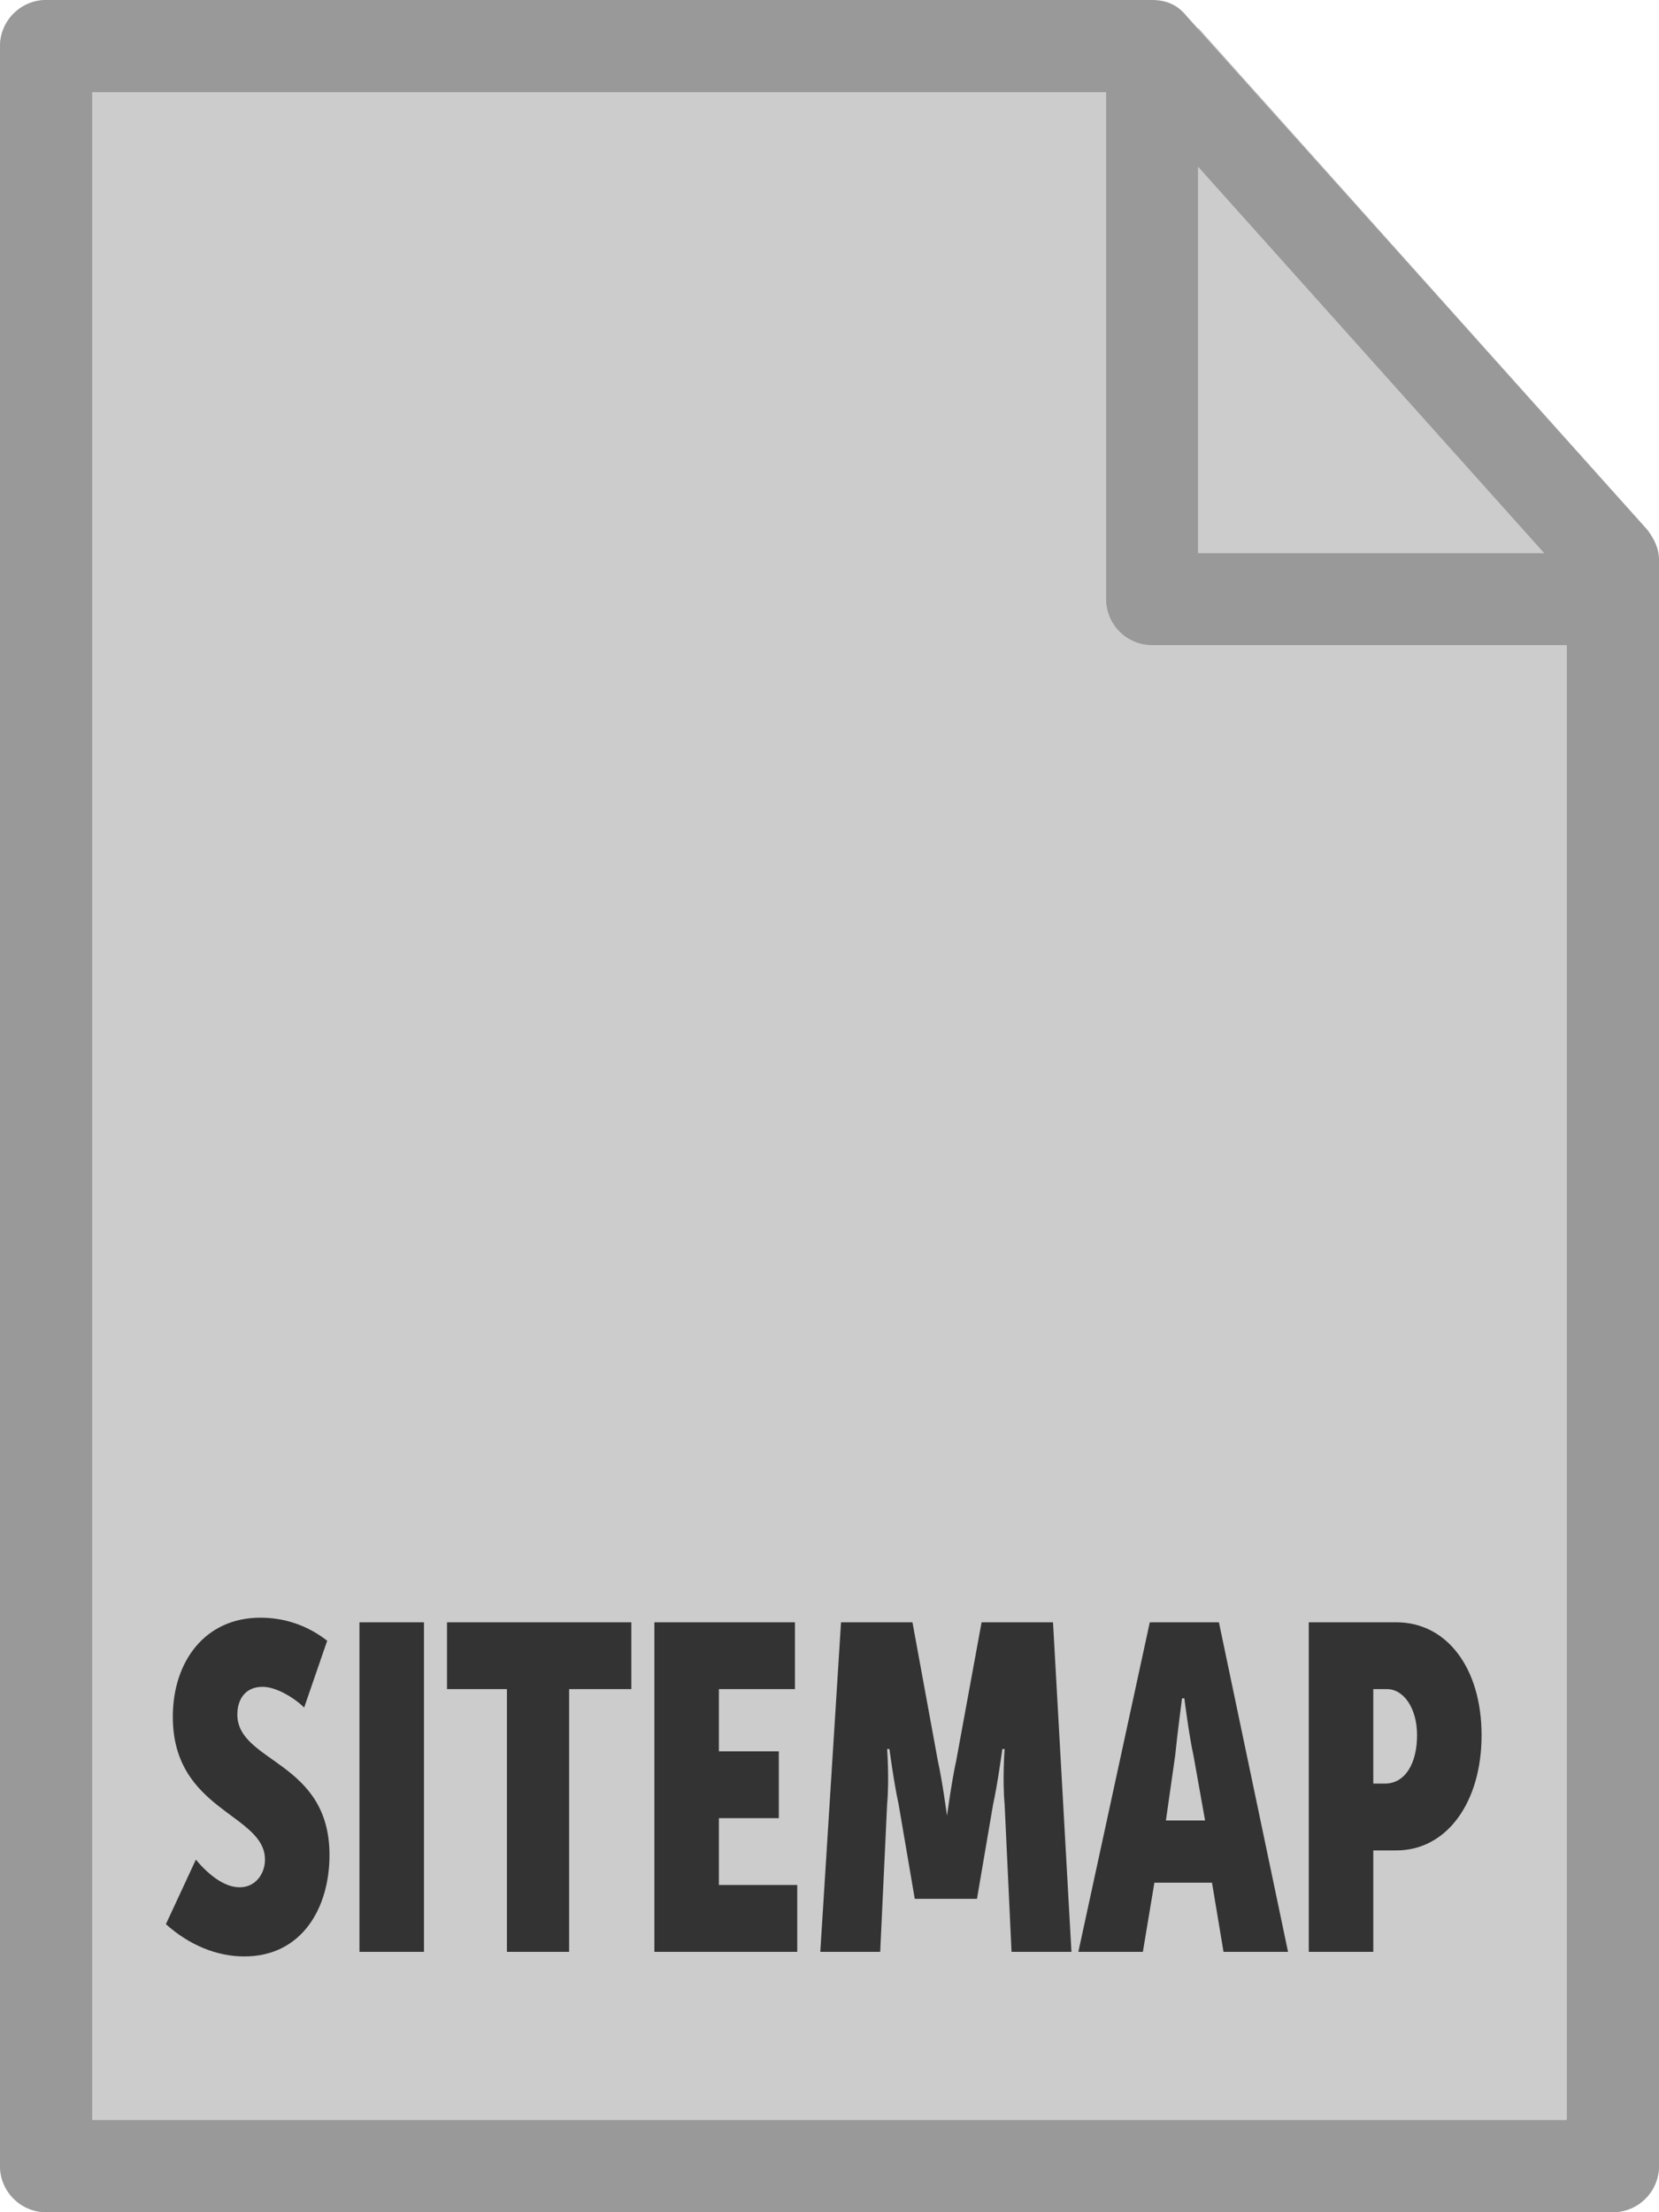
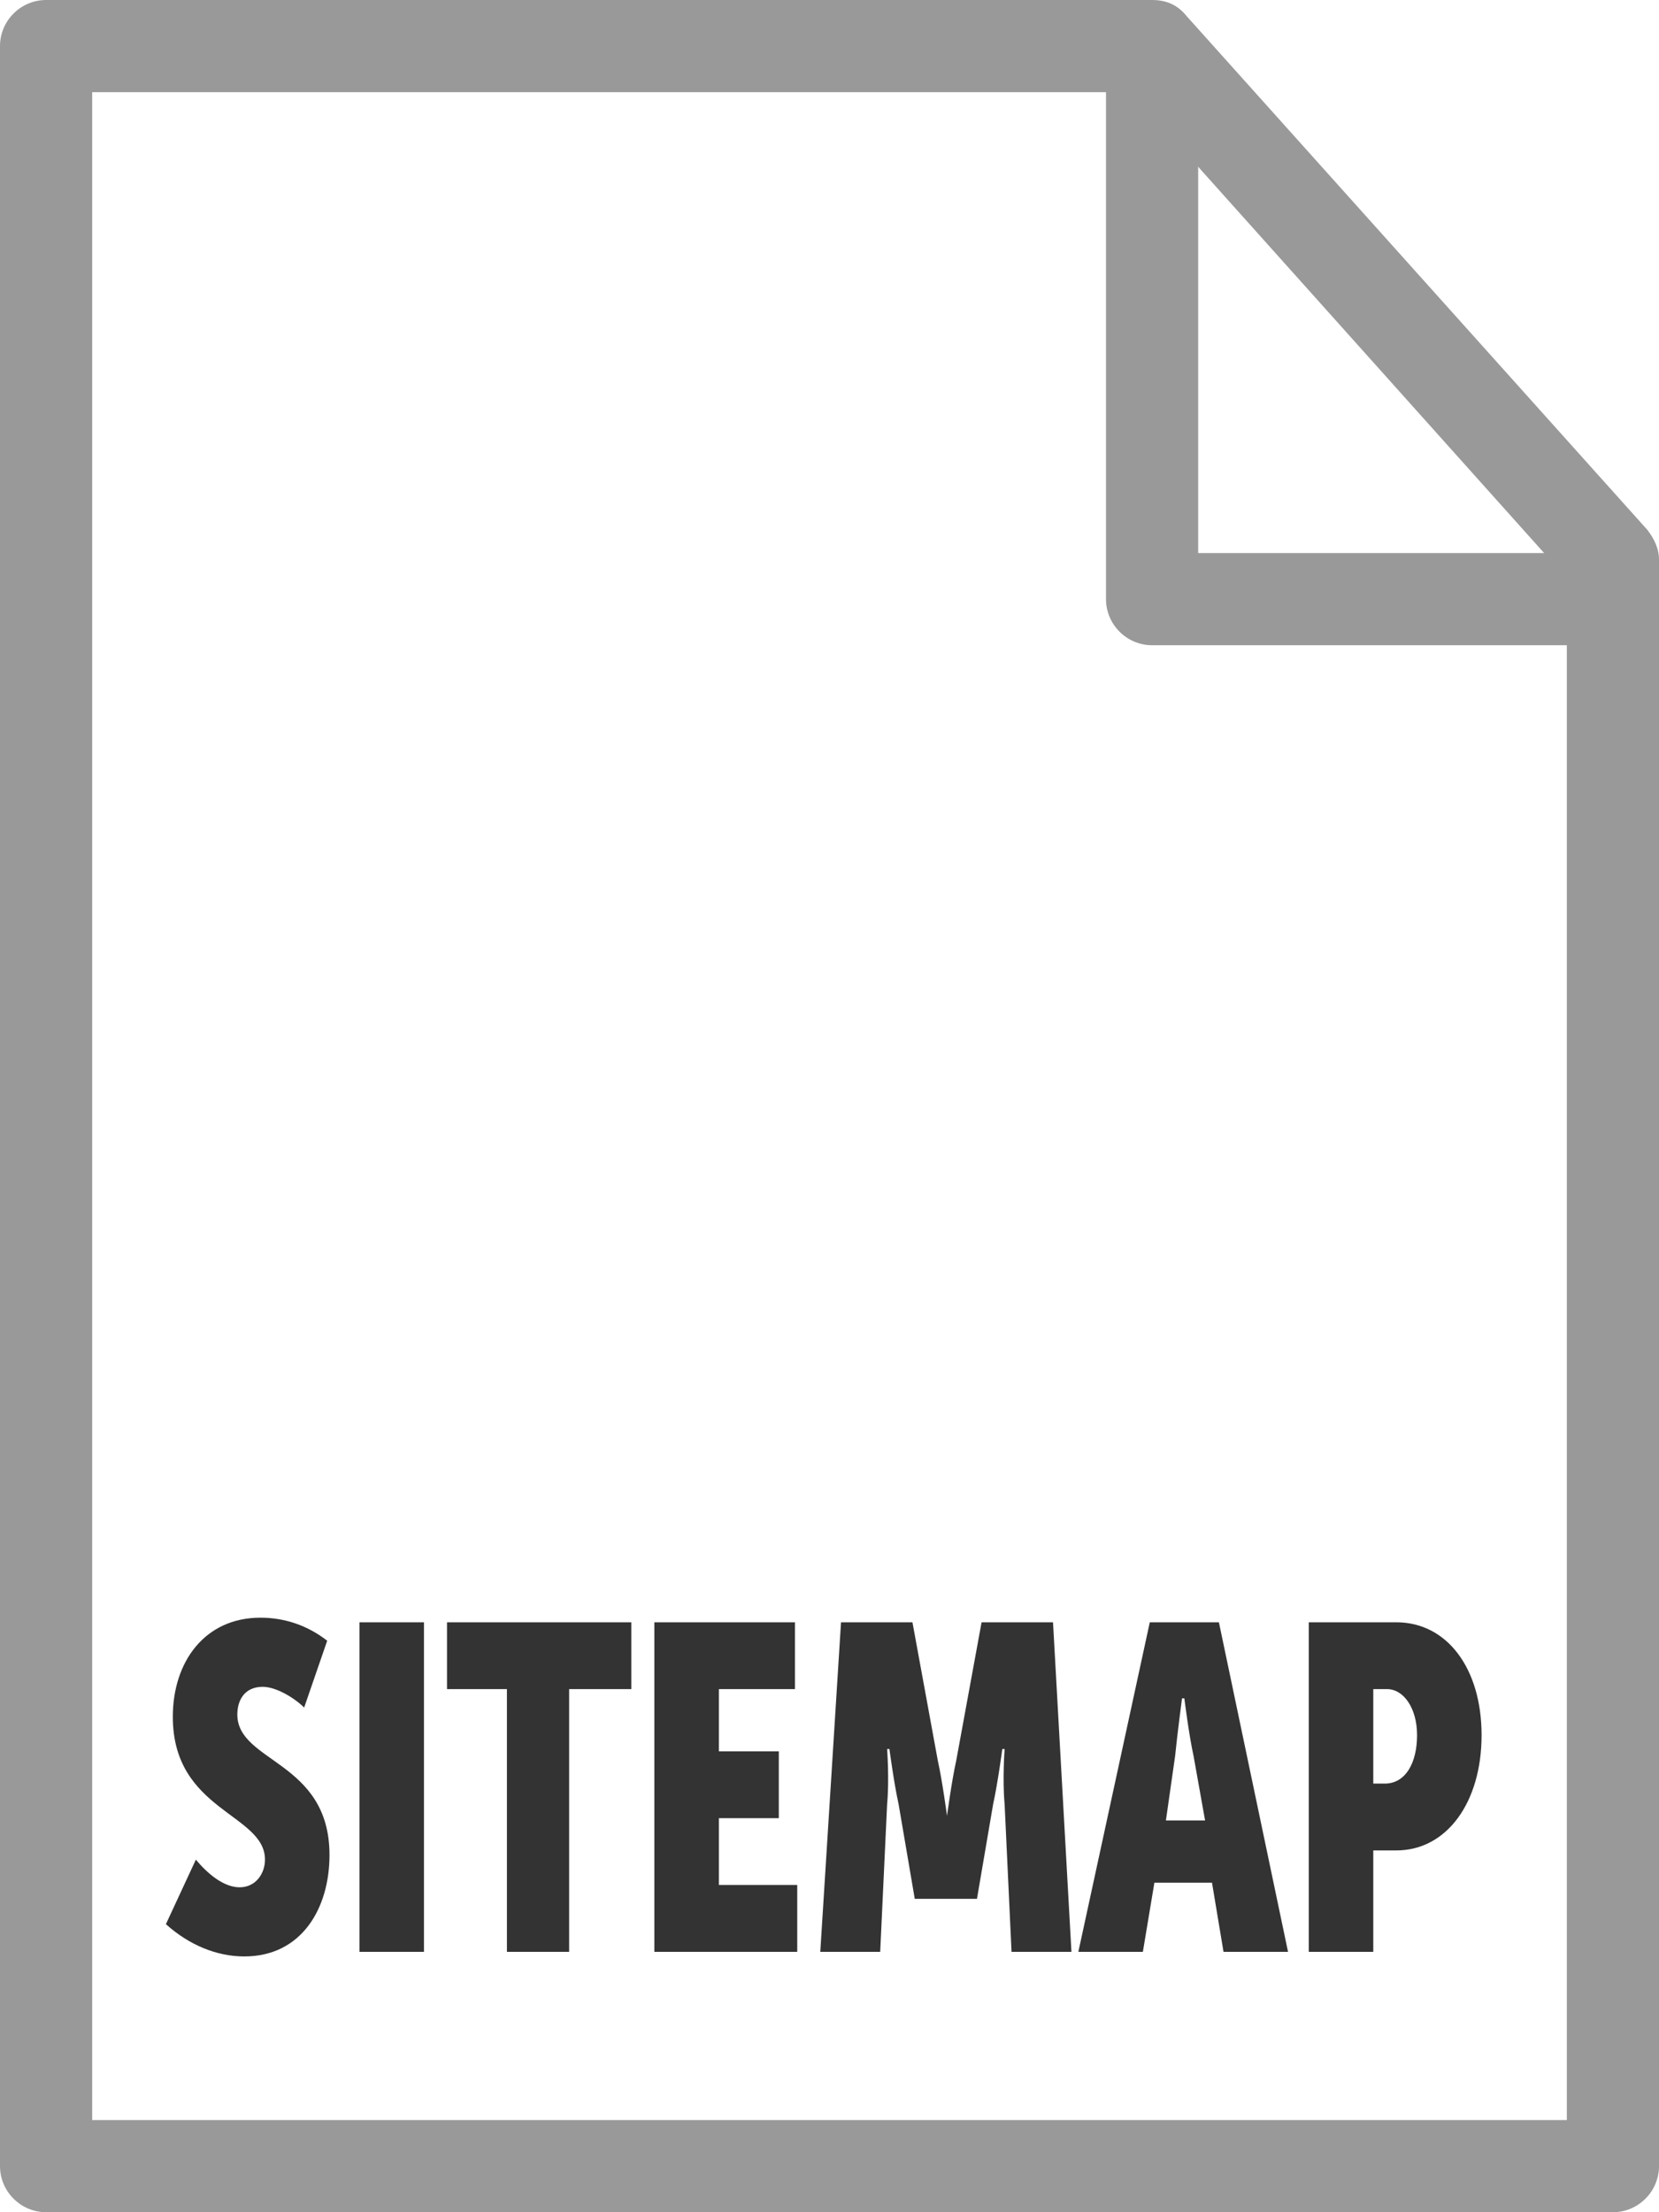
<svg xmlns="http://www.w3.org/2000/svg" id="Layer_1" viewBox="0 0 72 96">
  <style>.st0{fill:#ccc}.st1{fill:#333}.st2{fill:#999}</style>
-   <path class="st0" d="M0 2v92c0 1.1.9 2 2 2h68c1.1 0 2-.9 2-2V28H50c-1.1 0-2-.9-2-2V0H2C.9 0 0 .9 0 2z" />
-   <path class="st0" d="M71.9 24c-.1-.4-.2-.7-.4-1L52 1.2V24h19.9z" />
  <path class="st1" d="M8.5 80.7c.5.6 1.2 1.2 1.9 1.2s1.1-.6 1.1-1.2c0-2-4-2.1-4-6.2 0-2.4 1.4-4.3 3.8-4.3 1 0 2 .3 2.9 1l-1 2.9c-.4-.4-1.2-.9-1.8-.9-.8 0-1.1.6-1.1 1.2 0 2.1 4 2 4 6.1 0 2.3-1.2 4.4-3.7 4.4-1.2 0-2.4-.5-3.4-1.4l1.3-2.8zm7.1-10.3h2.8v14.3h-2.8V70.4zm6.4 2.9h-2.6v-2.9h8v2.9h-2.7v11.4H22V73.3zm6.5-2.9h6v2.9h-3.3V76h2.6v2.9h-2.6v2.9h3.4v2.9h-6.2V70.4zm8 0h3.1l1.1 6c.2.9.4 2.4.4 2.4s.2-1.5.4-2.4l1.1-6h3.1l.8 14.3h-2.6l-.3-6.4c-.1-1.1 0-2.4 0-2.4h-.1s-.2 1.5-.4 2.4l-.7 4.1h-2.7l-.7-4.1c-.2-.9-.4-2.4-.4-2.4h-.1s.1 1.3 0 2.4l-.3 6.4h-2.6l.9-14.3zm13.4 0h3l3 14.3h-2.8l-.5-3h-2.5l-.5 3h-2.8l3.1-14.3zm2.4 8.6l-.5-2.8c-.2-.9-.4-2.5-.4-2.5h-.1s-.2 1.5-.3 2.5l-.4 2.8h1.7zm4.5-8.6h3.8c2.2 0 3.7 2 3.7 4.9s-1.5 5-3.7 5h-1v4.4h-2.8V70.4zm3.3 7c.9 0 1.4-.9 1.4-2.1 0-1.2-.6-2-1.3-2h-.6v4.1h.5z" />
  <path class="st2" d="M0 94V2C0 .9.9 0 2 0h48c.6 0 1.1.2 1.5.7l20 22.3c.3.4.5.8.5 1.3V94c0 1.1-.9 2-2 2H2c-1.1 0-2-.9-2-2zm68-68.9L49.1 4H4v88h64V25.1z" />
  <path class="st2" d="M48 26V4c0-1.1.9-2 2-2s2 .9 2 2v20h16c1.1 0 2 .9 2 2s-.9 2-2 2H50c-1.1 0-2-.9-2-2z" />
</svg>